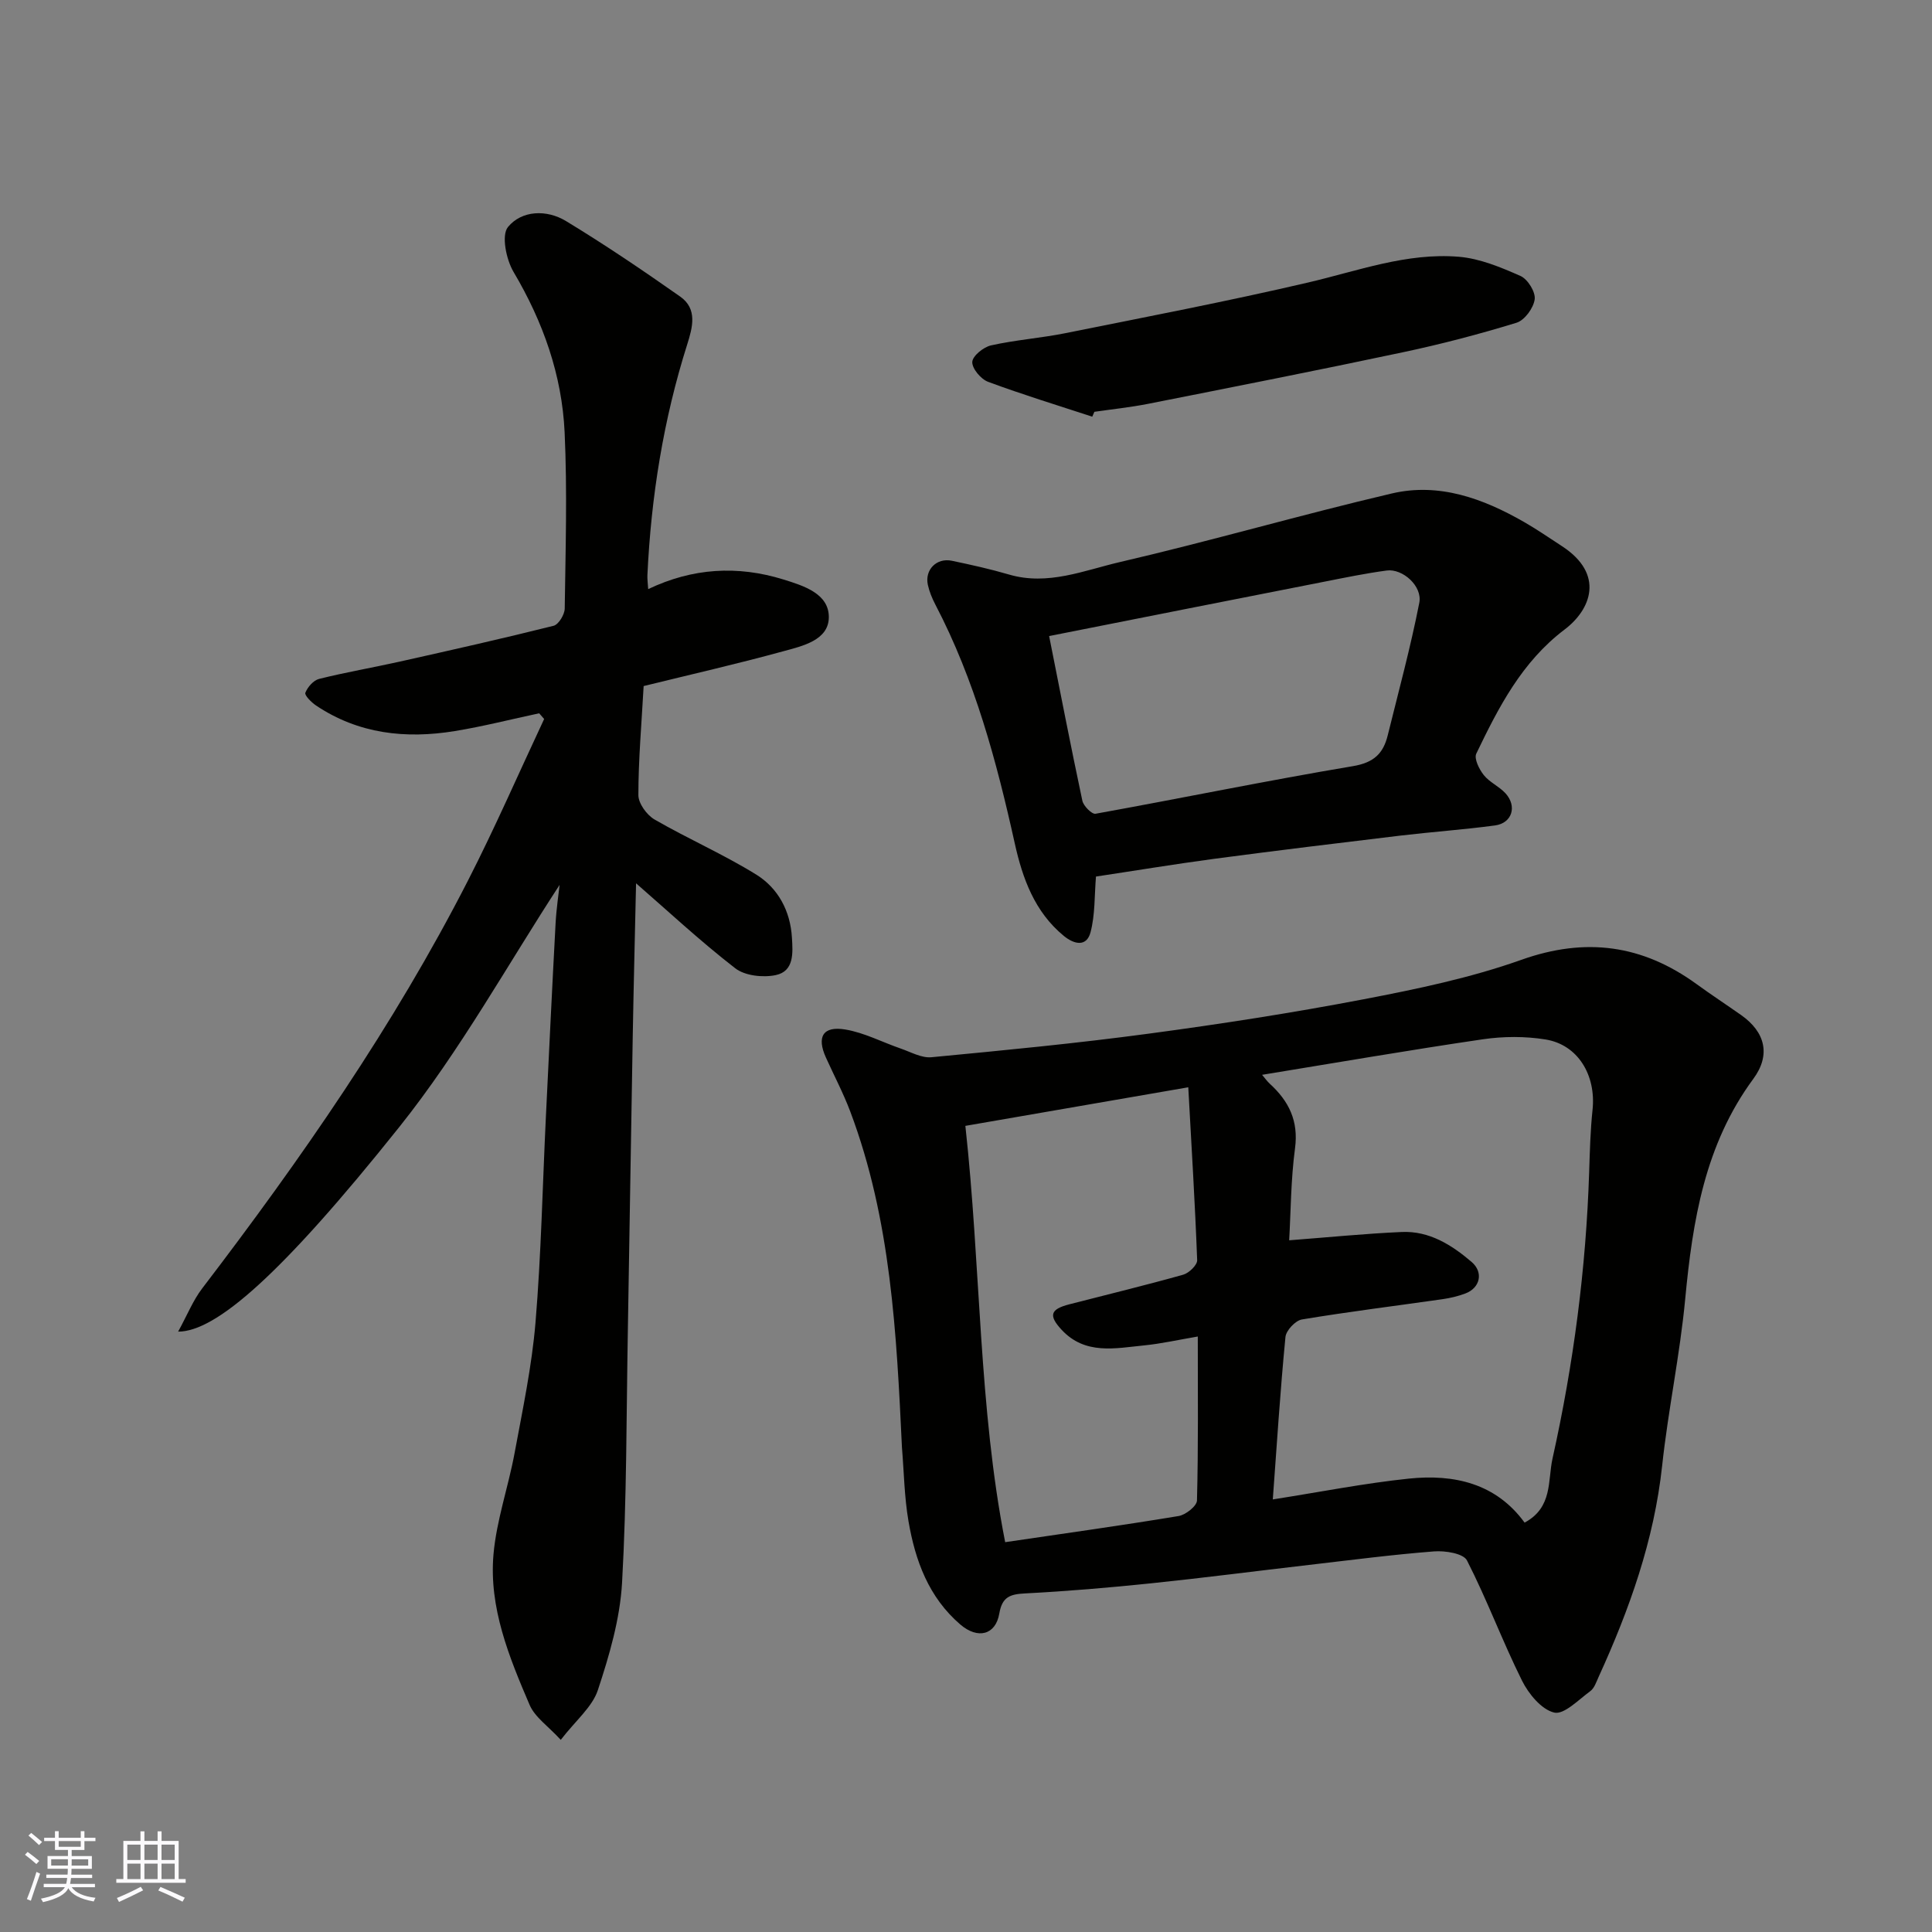
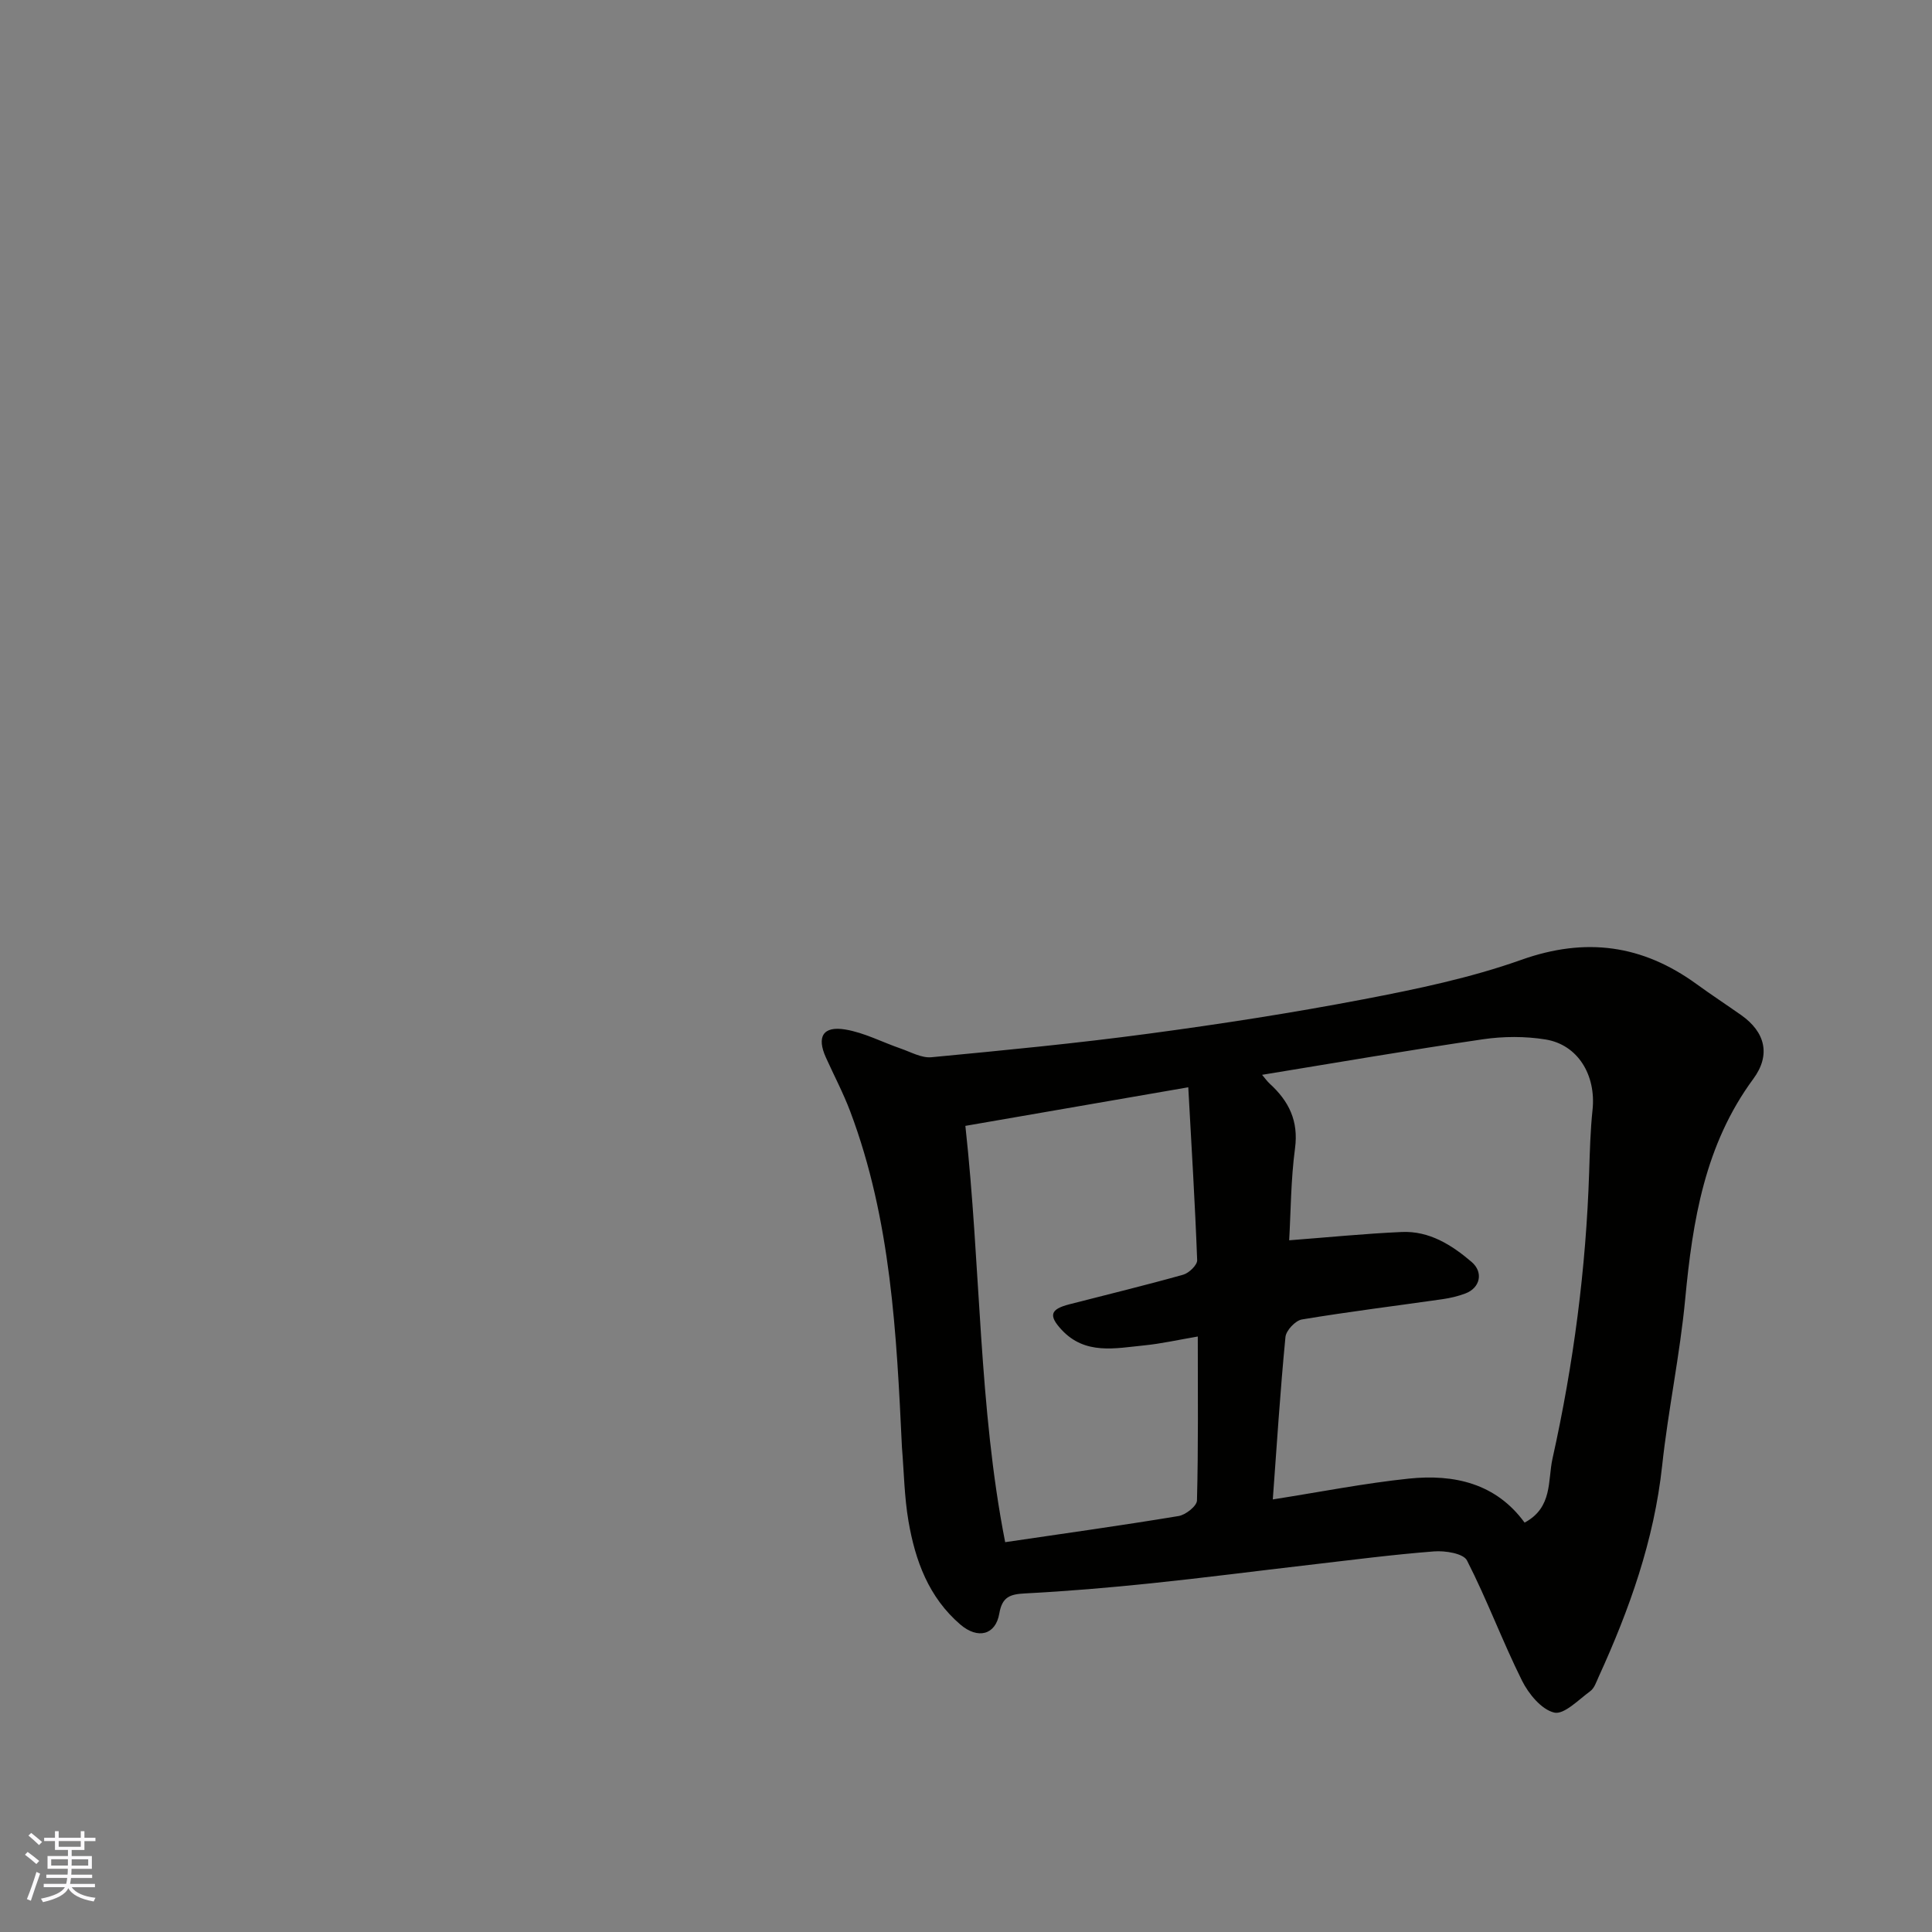
<svg xmlns="http://www.w3.org/2000/svg" enable-background="new 0 0 400 400" viewBox="0 0 400 400">
  <rect x="0" y="0" width="400" height="400" fill="#808080" stroke="none" />
  <g fill="#010100">
    <path d="m186.74 299.69c-1.12-23.57-2.26-47.16-10.71-69.58-1.44-3.81-3.35-7.43-5.03-11.15-1.95-4.3-.63-6.59 4.03-5.81 3.93.66 7.64 2.63 11.48 3.95 2.08.72 4.29 1.98 6.32 1.79 15.01-1.43 30.04-2.87 44.98-4.88 14.88-1.99 29.75-4.3 44.5-7.12 11.01-2.11 22.12-4.42 32.64-8.16 13.35-4.75 25.09-3.13 36.31 5.02 3.03 2.2 6.17 4.26 9.24 6.42 4.96 3.5 6.17 8.22 2.51 13.19-10.05 13.63-12.57 29.36-14.11 45.62-1.09 11.54-3.53 22.95-4.77 34.48-1.67 15.46-6.78 29.78-13.17 43.76-.47 1.04-.88 2.32-1.73 2.93-2.41 1.76-5.41 4.9-7.45 4.42-2.64-.63-5.3-3.87-6.67-6.62-4.06-8.16-7.24-16.77-11.39-24.88-.74-1.45-4.52-2.05-6.81-1.87-8.65.67-17.27 1.8-25.9 2.8-10.9 1.26-21.79 2.68-32.71 3.81-8.67.9-17.37 1.64-26.07 2.09-3.09.16-4.74.7-5.33 4.14-.77 4.52-4.49 5.36-8.05 2.32-6.59-5.65-9.36-13.26-10.76-21.42-.86-5.01-.93-10.16-1.35-15.25zm76.78 10.75c9.87-1.55 18.98-3.35 28.17-4.31 9.35-.97 18.03.97 23.96 9.11 5.86-3.13 4.77-8.73 5.78-13.25 4.35-19.55 6.95-39.36 7.59-59.4.14-4.28.25-8.57.7-12.83.75-7.15-3.02-13.47-9.74-14.55-4.22-.68-8.71-.66-12.95-.04-15.14 2.22-30.22 4.83-45.73 7.36.6.7 1.04 1.34 1.6 1.85 3.94 3.6 5.98 7.69 5.22 13.37-.87 6.51-.87 13.13-1.21 19.04 8-.61 15.65-1.38 23.32-1.72 5.68-.25 10.32 2.67 14.45 6.2 2.51 2.15 1.77 5.38-1.29 6.53-1.51.57-3.12.95-4.72 1.18-9.71 1.39-19.45 2.59-29.12 4.2-1.35.22-3.28 2.28-3.41 3.63-1.08 11.14-1.79 22.31-2.62 33.63zm-17.5-85.33c-16.48 2.85-31.21 5.4-46.15 7.99 3.21 29.24 2.73 58.18 8.24 86.19 12.34-1.82 24.14-3.46 35.9-5.41 1.47-.24 3.78-2.07 3.81-3.21.29-11.11.17-22.24.17-33.96-4.1.7-7.58 1.49-11.1 1.84-5.99.59-12.23 2.04-17.13-3.27-2.69-2.92-2.31-4.22 1.61-5.23 7.87-2.03 15.78-3.94 23.61-6.14 1.19-.34 2.92-2.01 2.88-3-.44-11.78-1.17-23.55-1.84-35.8z" />
-     <path d="m133.26 142.04c-.45 8.07-1.09 15.32-1.09 22.58 0 1.72 1.74 4.12 3.35 5.05 6.9 3.99 14.26 7.2 21.03 11.39 4.54 2.81 7.08 7.53 7.41 13.05.19 3.12.51 6.98-3.38 7.78-2.63.54-6.35.14-8.36-1.42-7.35-5.7-14.18-12.07-20.53-17.59-.2 9.13-.49 20.46-.69 31.78-.36 20.26-.66 40.52-1.01 60.78-.31 17.43-.22 34.88-1.2 52.27-.43 7.49-2.63 15.02-5.01 22.21-1.16 3.51-4.58 6.27-7.68 10.3-2.57-2.81-5.35-4.67-6.46-7.26-4.25-9.92-8.43-20.11-7.47-31.13.62-7.07 3.07-13.96 4.37-20.99 1.66-8.97 3.57-17.96 4.33-27.03 1.18-14.16 1.46-28.39 2.15-42.58.65-13.37 1.29-26.73 2.01-40.1.17-3.08.64-6.15.83-7.92-10.59 16.19-20.53 34.27-33.22 50.16-24.46 30.64-37.97 42.33-45.76 42.33 1.9-3.46 3.09-6.48 4.99-8.96 20.45-26.77 39.64-54.36 55.01-84.41 5.61-10.97 10.54-22.3 15.78-33.47-.34-.39-.68-.79-1.03-1.18-5.82 1.24-11.6 2.72-17.47 3.68-10.15 1.66-19.93.6-28.72-5.29-.97-.65-2.43-2.12-2.22-2.64.46-1.18 1.68-2.58 2.85-2.87 5.52-1.38 11.14-2.34 16.69-3.58 10.64-2.38 21.28-4.77 31.86-7.42 1.03-.26 2.28-2.32 2.3-3.56.17-12.16.54-24.34-.02-36.48-.55-11.88-4.46-22.89-10.57-33.21-1.53-2.58-2.56-7.61-1.16-9.31 2.86-3.48 8.02-3.65 12-1.24 8.08 4.9 15.92 10.21 23.65 15.64 3.65 2.56 2.56 6.41 1.45 9.94-4.92 15.53-7.46 31.46-8.23 47.7-.04.82.08 1.65.16 2.93 9.2-4.39 18.5-4.93 27.98-2 4.27 1.32 9.44 2.95 9.42 7.82-.03 4.78-5.48 5.97-9.44 7.05-9.59 2.63-19.26 4.83-28.9 7.2z" />
-     <path d="m226.91 181.48c-.33 3.92-.16 7.89-1.13 11.55-.82 3.06-3.37 2.51-5.53.74-6.05-4.97-8.55-11.93-10.15-19.14-3.78-17.07-8.29-33.85-16.44-49.45-.67-1.29-1.25-2.68-1.56-4.1-.67-3.12 1.81-5.64 4.97-4.98 3.97.83 7.94 1.71 11.83 2.85 8.05 2.36 15.54-.86 23-2.59 18.85-4.37 37.45-9.79 56.29-14.2 9.76-2.28 18.88 1.05 27.36 5.92 2.68 1.54 5.24 3.3 7.83 4.99 8.91 5.8 6.03 13.12.56 17.26-8.88 6.72-13.68 16.12-18.29 25.7-.5 1.03.6 3.25 1.55 4.44 1.19 1.5 3.18 2.34 4.49 3.77 2.46 2.69 1.37 6.18-2.16 6.66-6.5.87-13.06 1.33-19.57 2.1-12.85 1.54-25.69 3.1-38.51 4.8-8.42 1.13-16.8 2.52-24.54 3.68zm-9.7-49.79c2.23 11.21 4.45 22.67 6.88 34.09.23 1.09 1.97 2.83 2.72 2.7 17.79-3.21 35.5-6.87 53.32-9.86 4.33-.73 6.26-2.63 7.18-6.36 2.26-9.14 4.73-18.24 6.54-27.46.68-3.46-3.46-7.12-6.74-6.68-4.35.58-8.65 1.47-12.96 2.32-18.86 3.7-37.71 7.44-56.94 11.25z" />
-     <path d="m226.14 86.27c-7.21-2.37-14.47-4.58-21.57-7.22-1.49-.55-3.33-2.75-3.27-4.11.05-1.24 2.31-3.08 3.88-3.43 5.08-1.14 10.33-1.51 15.45-2.54 16.75-3.37 33.53-6.59 50.16-10.47 10.34-2.41 20.46-6.23 31.24-5.34 4.36.36 8.71 2.18 12.78 3.98 1.49.66 3.14 3.32 2.93 4.83-.24 1.81-2.09 4.34-3.76 4.85-7.75 2.38-15.62 4.44-23.56 6.12-17.52 3.72-35.1 7.18-52.67 10.66-3.69.73-7.44 1.12-11.17 1.66-.14.34-.29.68-.44 1.01z" />
  </g>
  <path d="m5.17 384 .55-.58c.85.61 1.65 1.24 2.4 1.87l-.59.64c-.83-.73-1.62-1.37-2.36-1.93m1.22 9.53-.82-.34c.71-1.76 1.37-3.64 1.98-5.63.24.13.5.25.76.36-.6 1.67-1.24 3.54-1.92 5.61m-.5-13.5.57-.54c.56.44 1.31 1.06 2.26 1.87l-.64.64c-.68-.66-1.41-1.32-2.19-1.97m3.25.46h2.24v-1.36h.77v1.36h4.57v-1.36h.76v1.36h2.28v.69h-2.28v1.84h-2.64v1.26h4.18v2.64h-4.21c0 .45-.02.86-.05 1.21h4.32v.69h-4.38c-.04.34-.1.75-.19 1.22h5.15v.69h-4.82c.87 1.19 2.51 1.92 4.93 2.19-.17.31-.3.57-.37.76-2.77-.49-4.52-1.41-5.26-2.76-.56 1.26-2.3 2.23-5.24 2.9-.12-.24-.26-.48-.43-.72 2.73-.55 4.38-1.34 4.96-2.38h-4.38v-.69h4.65c.1-.38.17-.79.21-1.22h-4.32v-.69h4.4c.03-.34.05-.75.05-1.21h-4.2v-2.64h4.23v-1.26h-2.69v-1.84h-2.24zm1.46 4.46v1.29h3.45c.01-.4.02-.57.01-.53v-.32-.45h-3.46zm1.55-2.59h4.57v-1.19h-4.57zm6.11 2.59h-3.42v.77c-.01.19-.01.37-.02.53h3.44z" fill="#fbfafc" />
-   <path d="m32.63 379.16h.82v1.98h3.54v7.89h1.45v.78h-14.36v-.78h1.46v-7.89h3.54v-1.98h.82v1.98h2.73zm-3.49 11.48.5.73c-1.61.82-3.28 1.63-5 2.41-.13-.27-.28-.55-.44-.82 1.75-.72 3.4-1.49 4.94-2.32m-2.78-5.55h2.73v-3.18h-2.73zm0 3.95h2.73v-3.2h-2.73zm3.54-3.95h2.73v-3.18h-2.73zm0 3.95h2.73v-3.2h-2.73zm7.89 4.68c-1.84-.92-3.51-1.7-5.02-2.32l.45-.73c1.89.8 3.57 1.55 5.04 2.23zm-1.62-11.81h-2.73v3.18h2.73zm-2.73 7.13h2.73v-3.2h-2.73z" fill="#fbfafc" />
</svg>